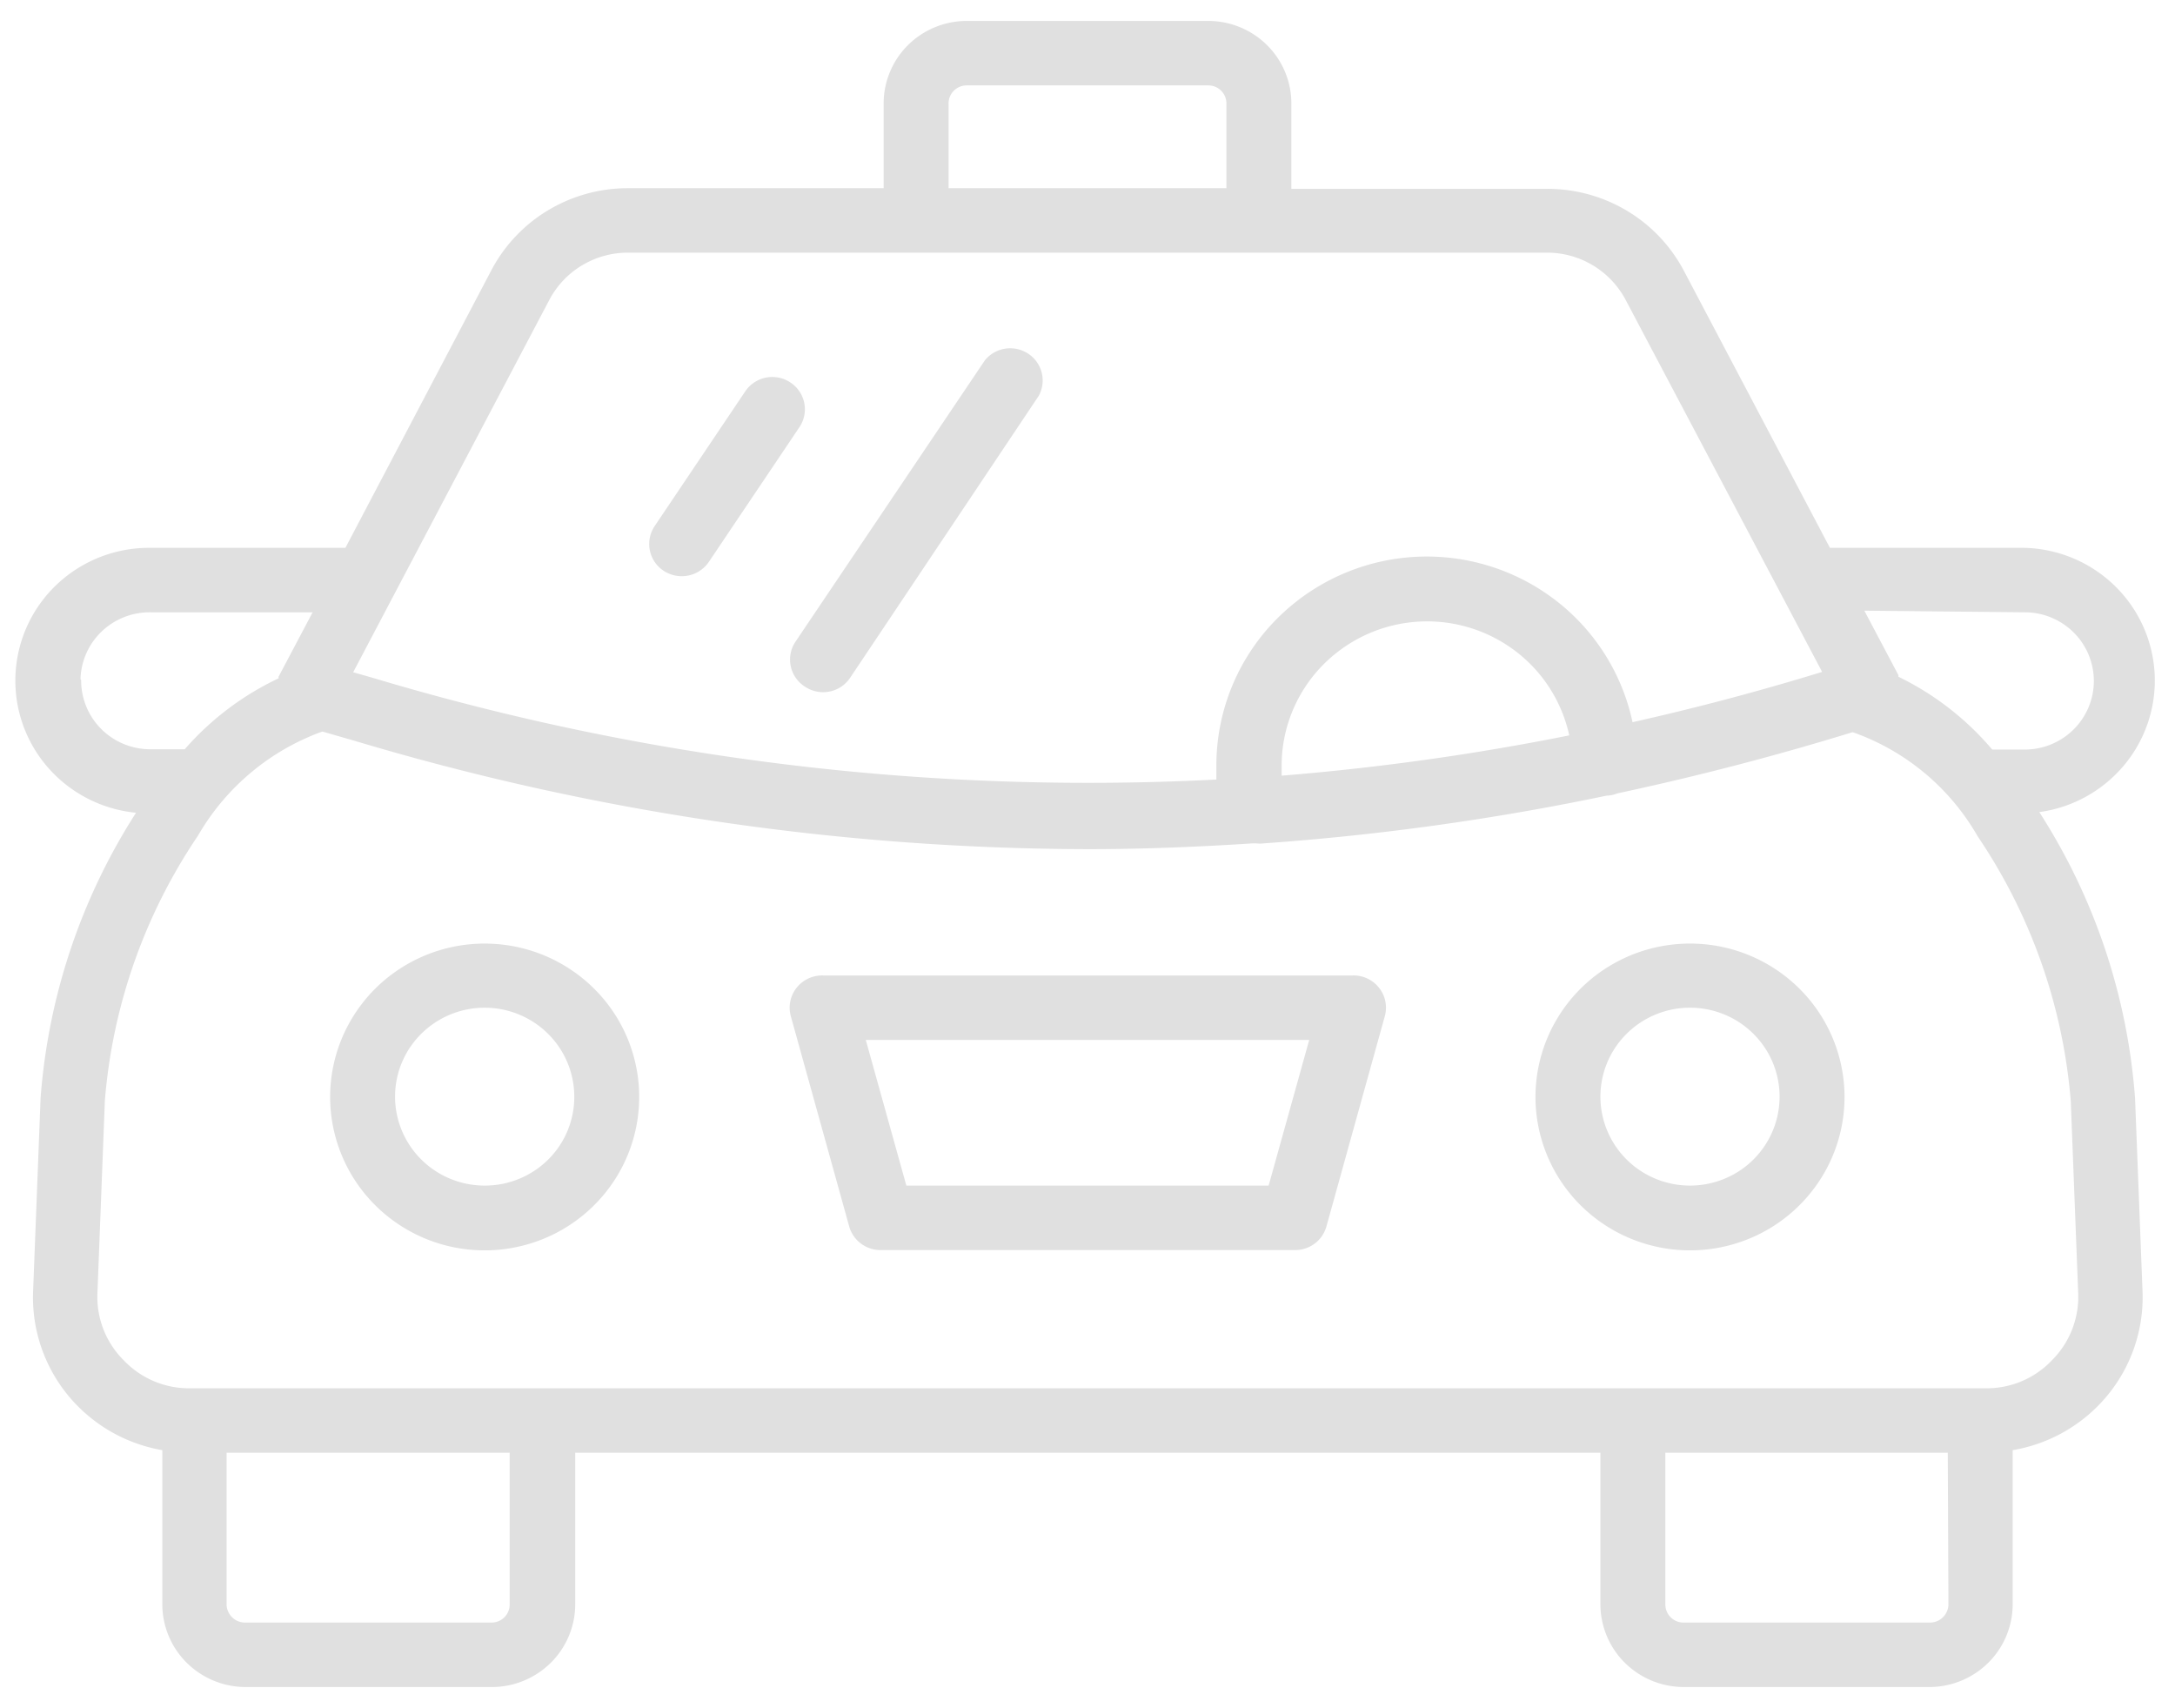
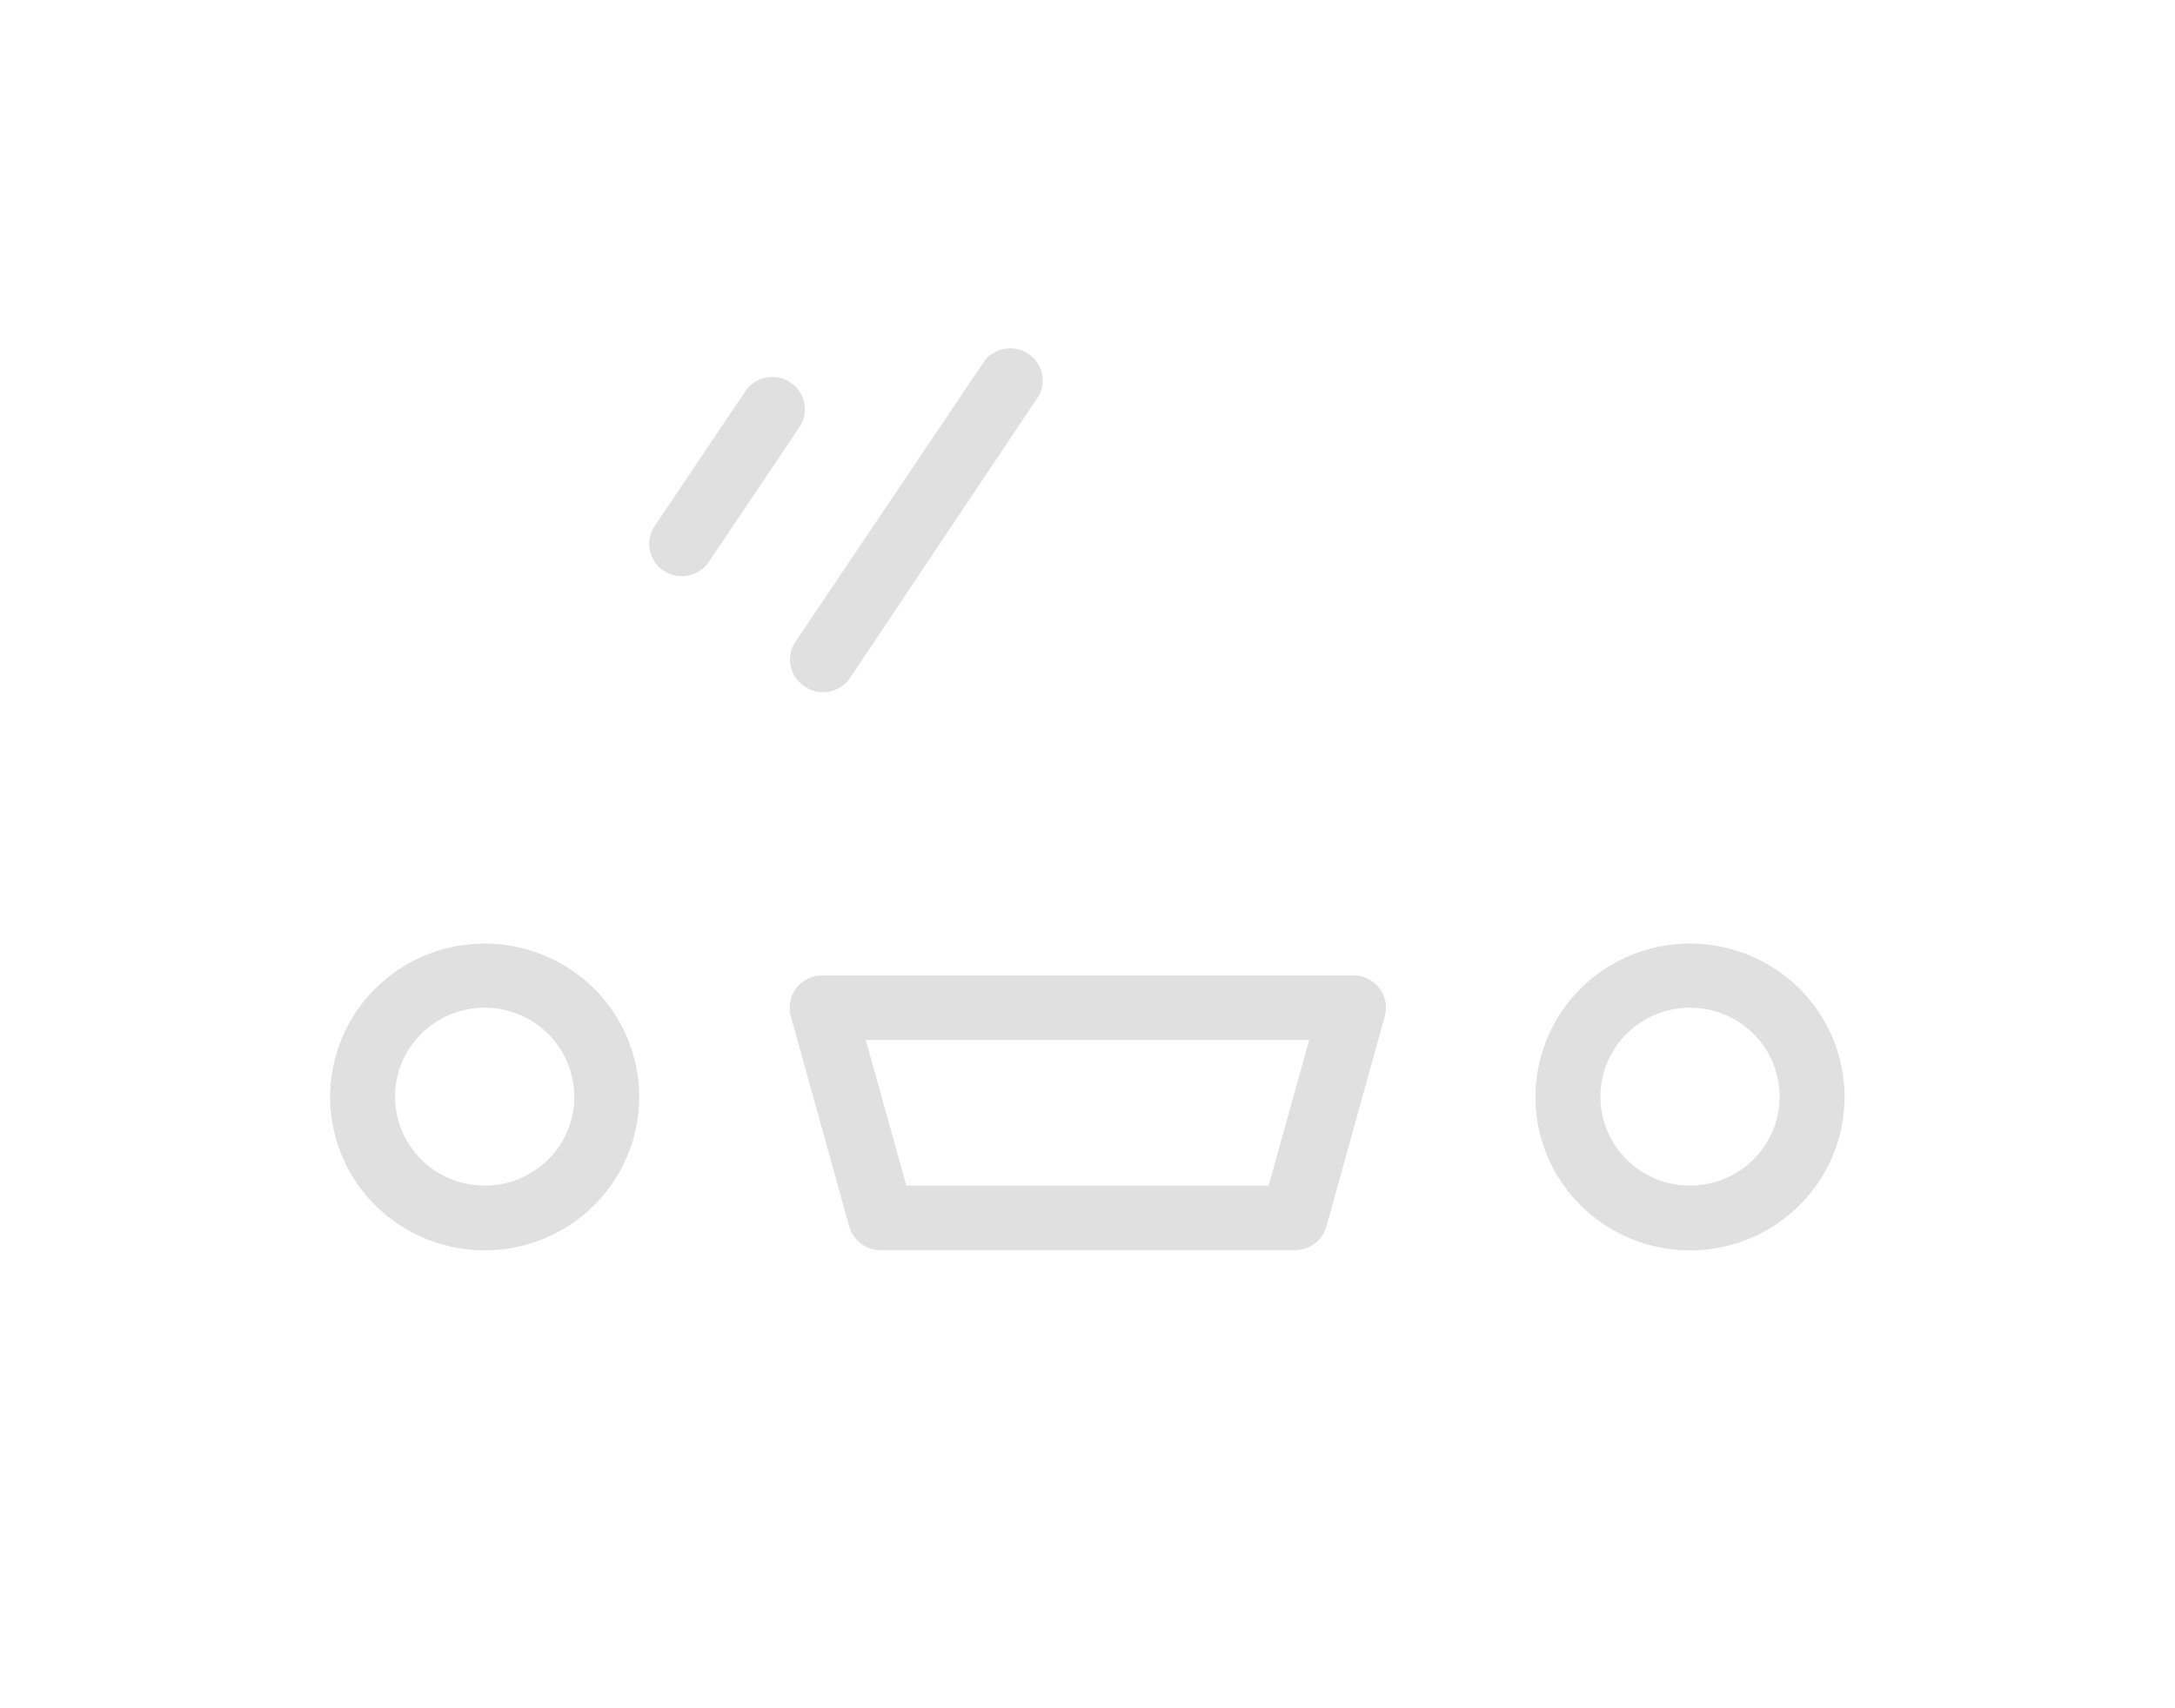
<svg xmlns="http://www.w3.org/2000/svg" width="135" height="106" fill="none">
-   <path d="M126.577 50.4a8.318 8.318 0 005.273-2.92 8.201 8.201 0 001.885-5.694 8.217 8.217 0 00-2.501-5.456 8.333 8.333 0 00-5.563-2.33h-12.09l-9.067-17.2a9.506 9.506 0 00-3.517-3.712 9.605 9.605 0 00-4.946-1.368H80.154v-5.3c0-1.358-.544-2.66-1.511-3.62a5.178 5.178 0 00-3.648-1.5h-14.99a5.18 5.18 0 00-3.648 1.5 5.101 5.101 0 00-1.51 3.62v5.26h-15.88a9.605 9.605 0 00-4.945 1.368 9.51 9.51 0 00-3.517 3.712L21.439 34H9.349a8.336 8.336 0 00-5.768 2.223A8.215 8.215 0 00.965 41.79a8.201 8.201 0 001.988 5.816 8.322 8.322 0 005.49 2.835 38.068 38.068 0 00-5.924 17.7l-.464 12a9.574 9.574 0 002.143 6.426A9.706 9.706 0 0010.075 90v9.58a5.122 5.122 0 001.523 3.622 5.2 5.2 0 003.655 1.498h15.273a5.2 5.2 0 003.655-1.498 5.122 5.122 0 001.523-3.622v-9.42h63.632v9.42a5.123 5.123 0 001.523 3.622 5.202 5.202 0 003.655 1.498h15.273a5.198 5.198 0 003.629-1.512 5.12 5.12 0 001.509-3.608V90a9.708 9.708 0 005.895-3.415 9.573 9.573 0 002.165-6.425l-.464-12a37.985 37.985 0 00-5.944-17.76zm-.906-12.4a4.31 4.31 0 013.035 1.248 4.248 4.248 0 011.257 3.012c0 1.13-.453 2.213-1.257 3.012a4.31 4.31 0 01-3.035 1.248h-2.015a17.838 17.838 0 00-5.823-4.52v-.1l-2.116-4 9.954.1zM58.876 6.42c0-.297.119-.582.33-.792.212-.21.5-.328.798-.328h14.991c.3 0 .587.118.798.328.212.21.33.495.33.792v5.26H58.877V6.42zm-24.784 12.2a5.477 5.477 0 012.024-2.146 5.533 5.533 0 012.852-.794h57.063a5.517 5.517 0 014.876 2.94l12.191 23.08c-3.909 1.2-7.832 2.24-11.768 3.12a12.949 12.949 0 00-5.094-7.802 13.13 13.13 0 00-17.391 1.818 12.906 12.906 0 00-3.346 8.684v.86a154.534 154.534 0 01-52.388-6.32l-1.189-.34 12.17-23.1zM79.55 48.14v-.62c0-2.212.826-4.346 2.317-5.99a9.077 9.077 0 0112.004-1.264 8.956 8.956 0 013.531 5.374 154.792 154.792 0 01-17.852 2.5zm-74.552-6a4.246 4.246 0 011.313-2.949A4.31 4.31 0 019.33 38h10.075l-2.116 4v.1a17.84 17.84 0 00-5.823 4.4H9.45a4.319 4.319 0 01-3.12-1.211 4.259 4.259 0 01-1.293-3.069l-.04-.08zm26.637 57.44a1.11 1.11 0 01-.337.799 1.133 1.133 0 01-.811.321H15.213a1.15 1.15 0 01-.805-.327 1.135 1.135 0 01-.344-.793v-9.42h17.57v9.42zm89.302 0a1.137 1.137 0 01-.344.793c-.215.21-.504.327-.805.327h-15.273a1.13 1.13 0 01-1.061-.687 1.11 1.11 0 01-.087-.433v-9.42h17.529l.041 9.42zm6.407-15.14a5.574 5.574 0 01-4.03 1.72H11.727a5.575 5.575 0 01-4.03-1.72 5.543 5.543 0 01-1.652-4.12l.463-12a34.254 34.254 0 015.783-16.46 14.661 14.661 0 017.717-6.46l2.015.58A159.648 159.648 0 0067.56 52.7c3.406 0 6.81-.14 10.216-.36h.181c.16.02.323.02.484 0a158.258 158.258 0 0021.278-2.96 1.88 1.88 0 00.664-.14 171.832 171.832 0 0014.609-3.8 14.462 14.462 0 017.757 6.46 34.253 34.253 0 015.783 16.46l.463 12a5.567 5.567 0 01-1.652 4.08z" fill="#E0E0E0" />
  <path d="M104.917 58.56a9.643 9.643 0 00-5.343 1.6 9.535 9.535 0 00-3.54 4.282 9.454 9.454 0 00-.54 5.513 9.499 9.499 0 002.643 4.878 9.615 9.615 0 004.931 2.592 9.657 9.657 0 005.55-.57 9.572 9.572 0 004.291-3.542A9.47 9.47 0 00114.488 68a9.49 9.49 0 00-2.831-6.673 9.627 9.627 0 00-6.74-2.767zm0 15.02a5.593 5.593 0 01-3.089-.916 5.526 5.526 0 01-2.057-2.464 5.482 5.482 0 01-.335-3.183 5.505 5.505 0 011.5-2.832 5.573 5.573 0 012.832-1.53 5.602 5.602 0 013.211.286 5.553 5.553 0 012.511 2.007 5.494 5.494 0 01.564 5.178 5.522 5.522 0 01-3.001 3.022 5.603 5.603 0 01-2.136.432zM30.083 58.56c-1.9 0-3.758.56-5.337 1.61a9.535 9.535 0 00-3.532 4.286 9.455 9.455 0 00-.532 5.51 9.5 9.5 0 002.648 4.874 9.615 9.615 0 004.931 2.587 9.657 9.657 0 005.548-.575 9.574 9.574 0 004.288-3.541 9.468 9.468 0 00-1.26-11.99 9.628 9.628 0 00-6.754-2.76zm0 15.02a5.592 5.592 0 01-3.084-.926 5.53 5.53 0 01-2.048-2.468 5.483 5.483 0 011.178-6.008 5.575 5.575 0 012.832-1.524 5.6 5.6 0 013.208.29 5.554 5.554 0 012.508 2.006c.619.9.955 1.96.967 3.05a5.465 5.465 0 01-1.602 3.948 5.578 5.578 0 01-3.96 1.632zm53.818-13.04H51.098a2.028 2.028 0 00-1.648.755 1.993 1.993 0 00-.367 1.765l3.627 13.06a2 2 0 00.753 1.077c.365.265.81.4 1.262.383h25.59a2.02 2.02 0 001.262-.383 2 2 0 00.752-1.077l3.627-13.06a1.986 1.986 0 00-.367-1.765 2.013 2.013 0 00-1.647-.755h-.04zm-5.158 13.04H56.256l-2.518-9.04h27.524l-2.519 9.04zM49.97 42.62a2.025 2.025 0 002.078.098 2.01 2.01 0 00.722-.658l11.707-17.5a1.987 1.987 0 00-.663-2.613 2.027 2.027 0 00-2.682.413L49.365 39.84a1.99 1.99 0 00.605 2.78zm-7.657-6.86a2.027 2.027 0 001.692-.9l5.622-8.36a1.988 1.988 0 00-.564-2.76 2.025 2.025 0 00-2.8.54l-5.622 8.36a1.99 1.99 0 00.633 2.835 2.03 2.03 0 001.039.285z" fill="#E0E0E0" />
</svg>